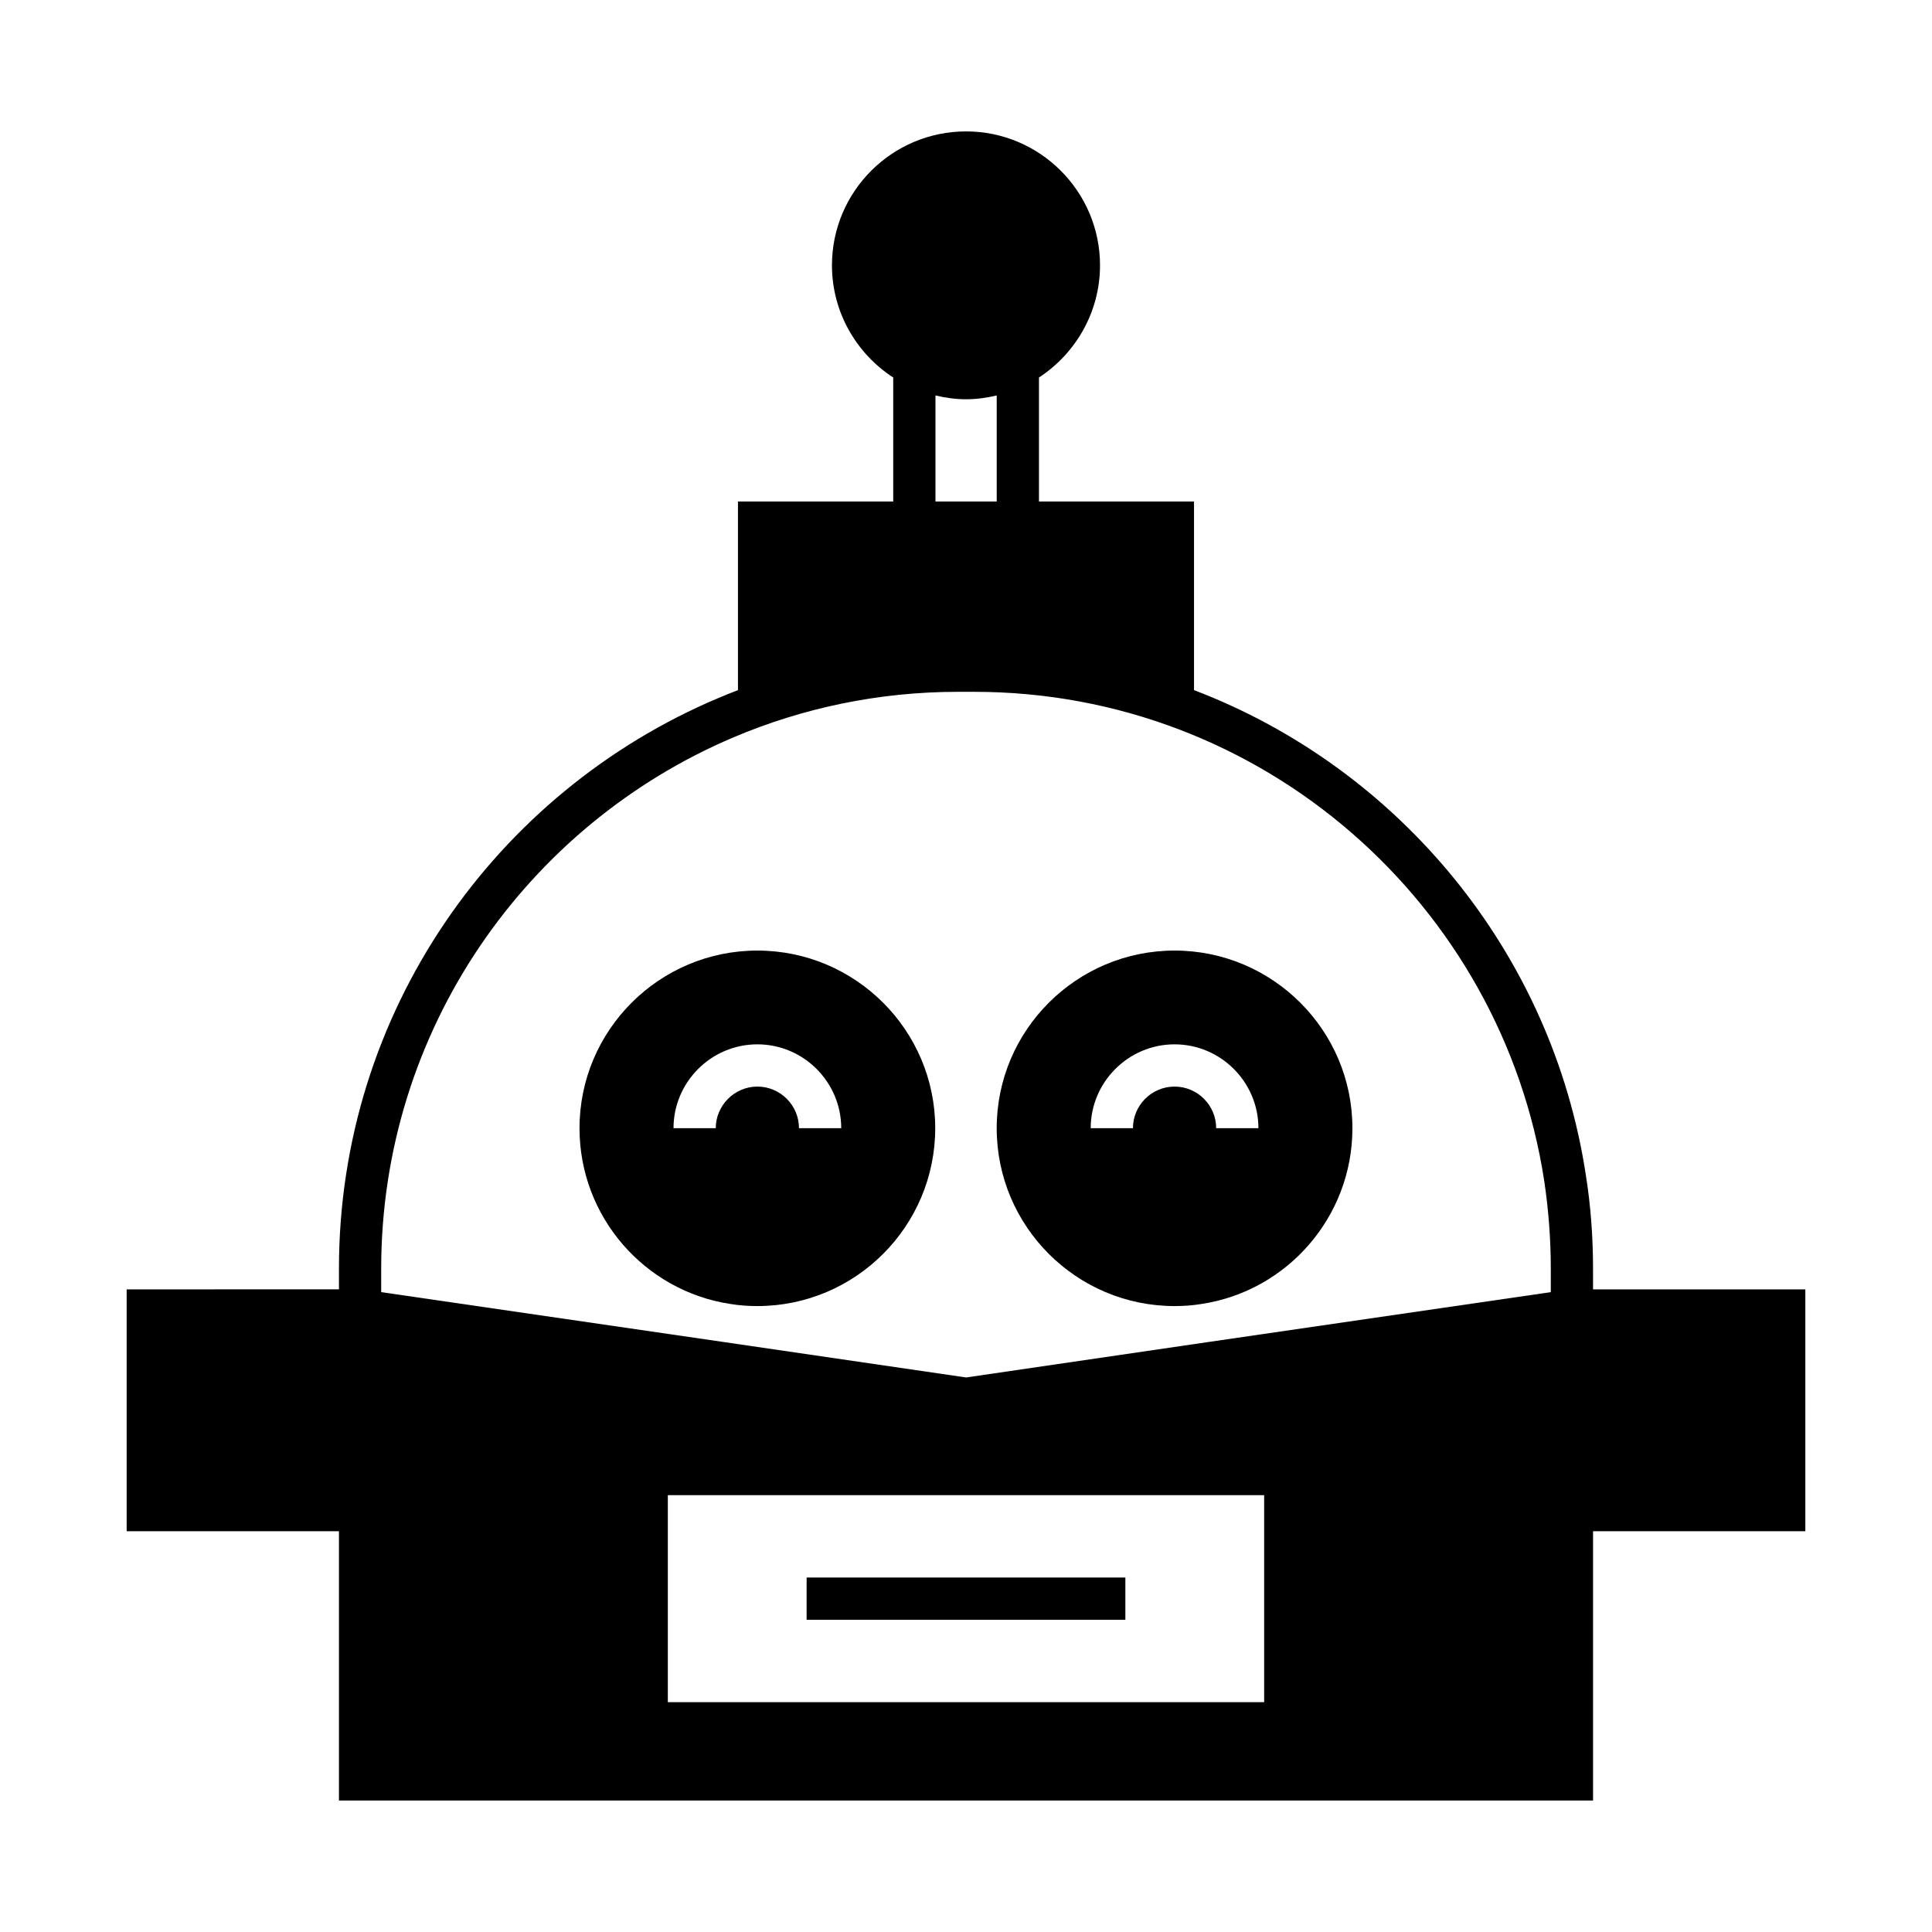
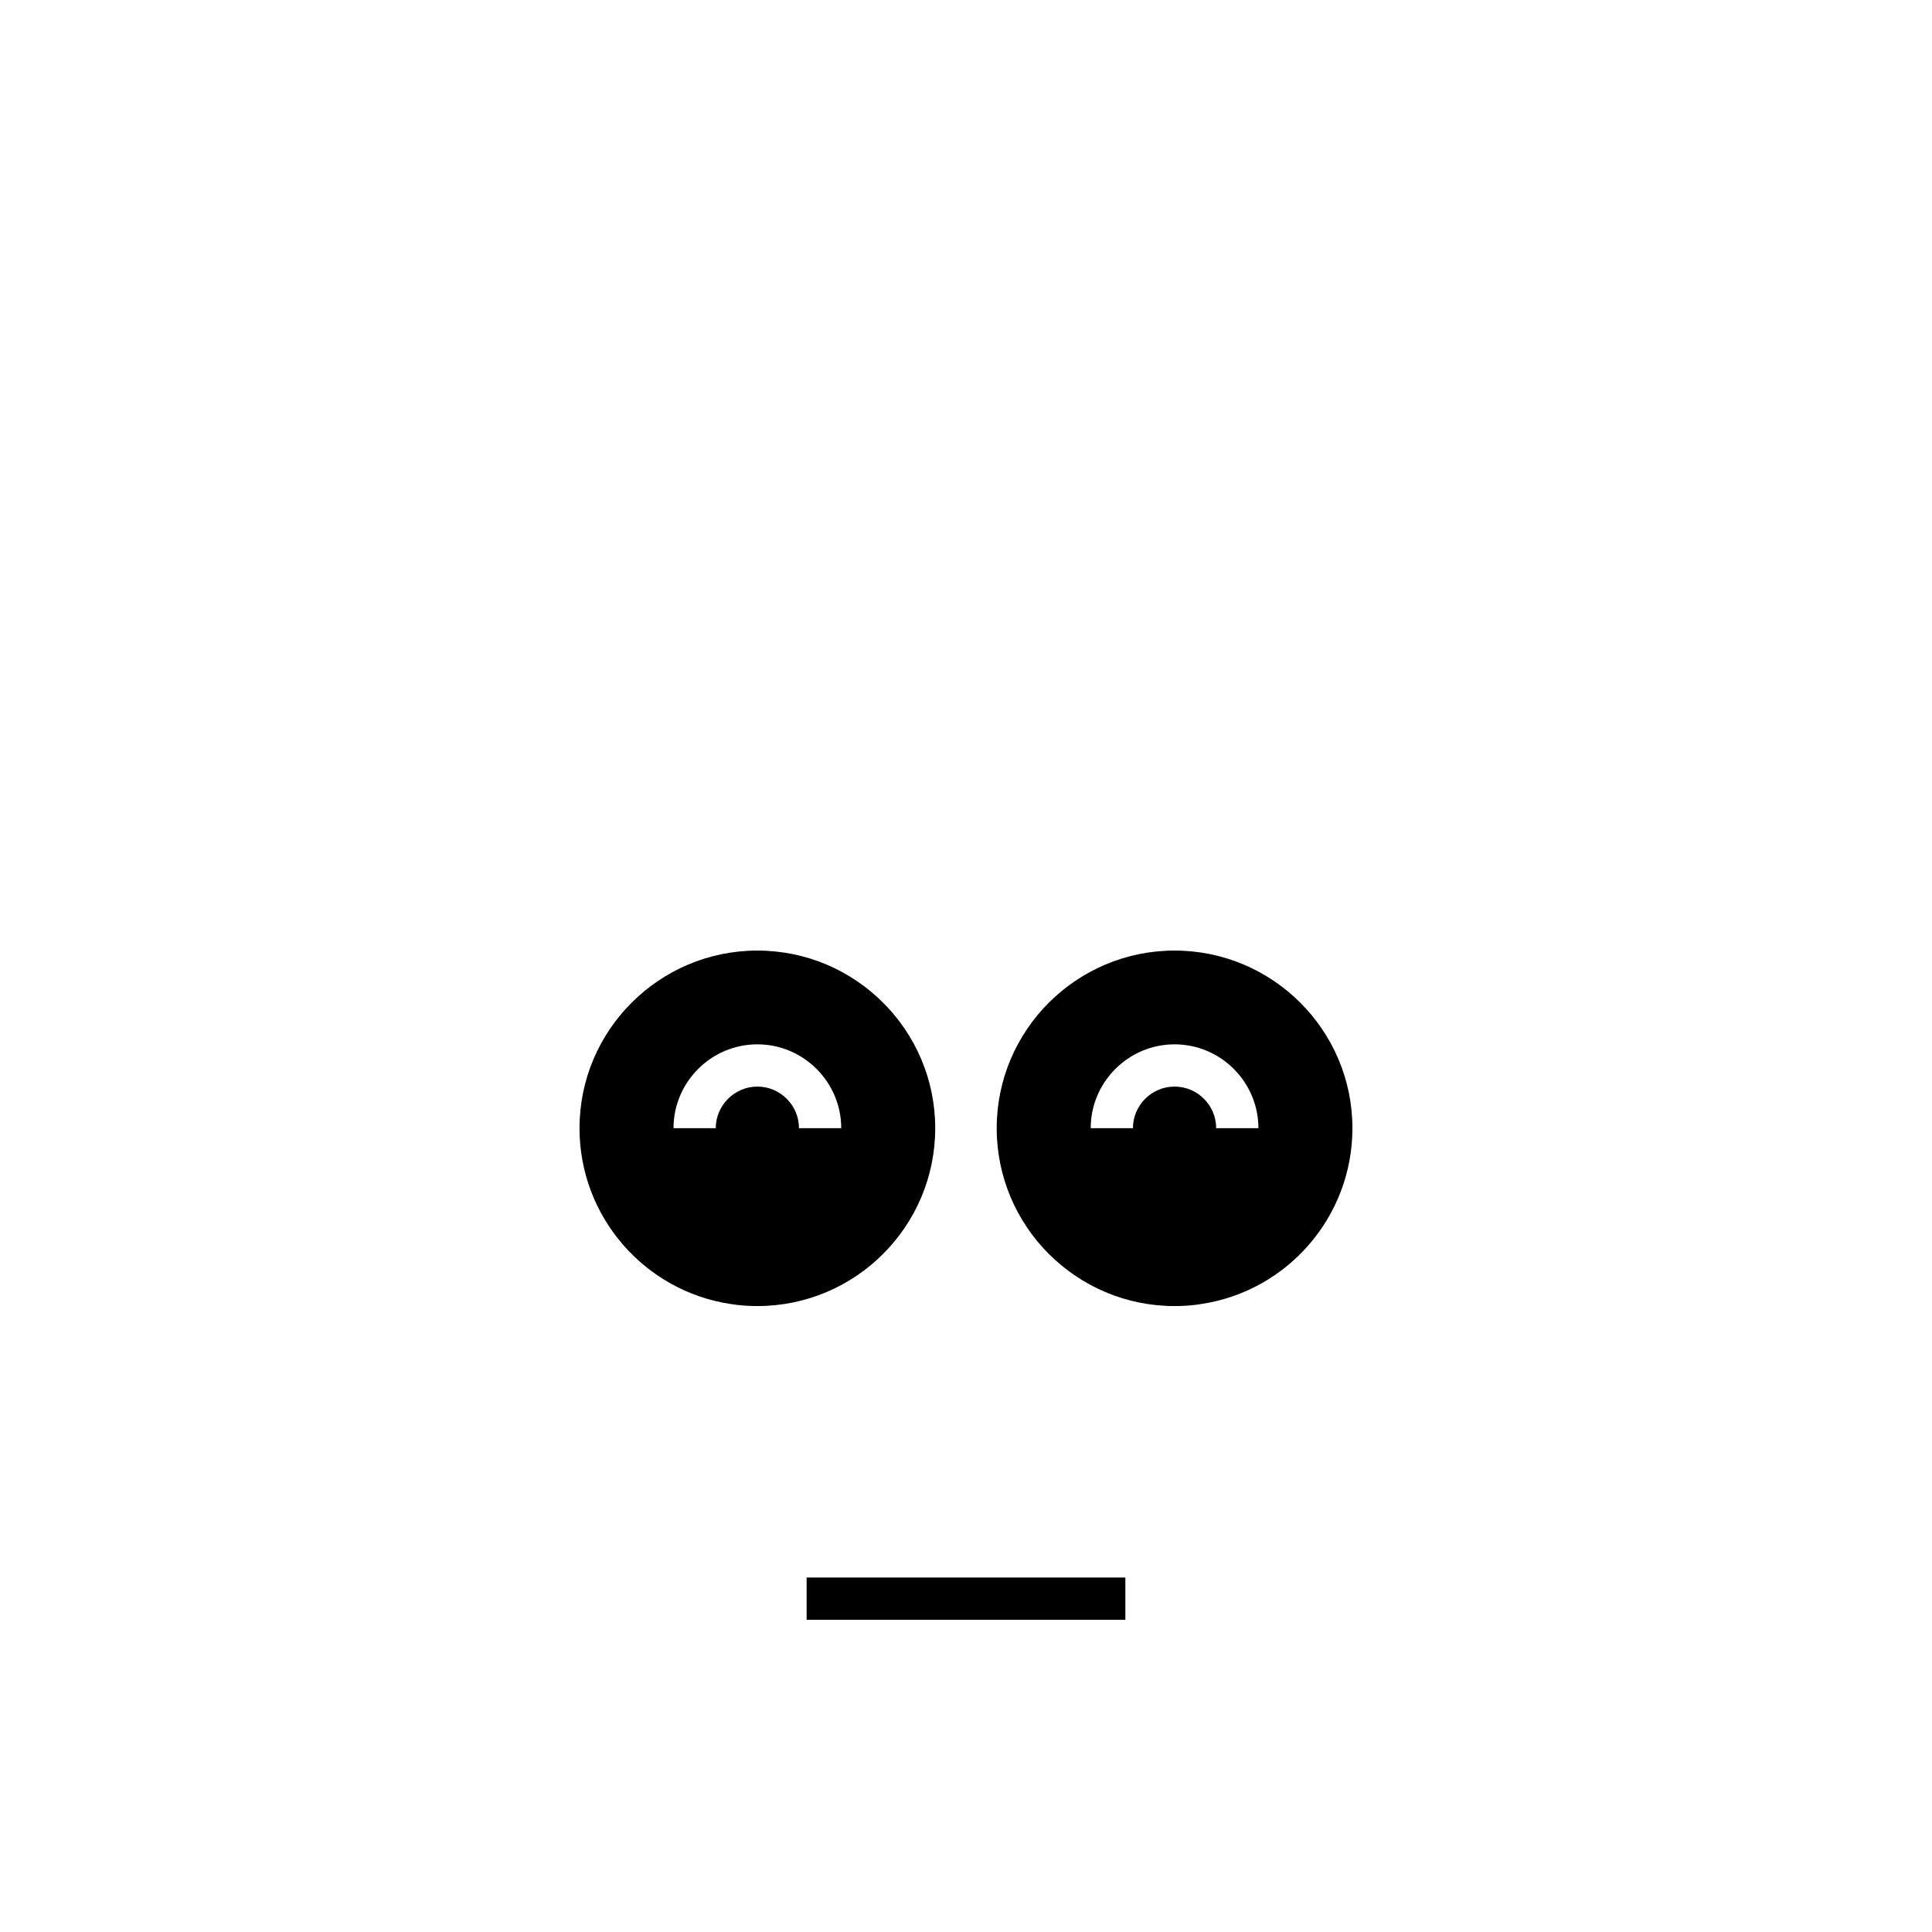
<svg xmlns="http://www.w3.org/2000/svg" fill="#000000" width="800px" height="800px" version="1.1" viewBox="144 144 512 512">
  <g>
    <path d="m455.27 395.91c-25.973 0-47.133 21.105-47.133 47.078 0 26.031 21.16 47.133 47.133 47.133 2.461 0 4.812-0.168 7.164-0.559 22.617-3.414 39.969-23.008 39.969-46.574 0-25.977-21.16-47.078-47.133-47.078zm11.027 47.074c0-6.047-4.926-11.027-11.027-11.027-6.102 0-11.027 4.981-11.027 11.027h-11.195c0-12.203 9.965-22.223 22.223-22.223 12.258 0 22.223 10.02 22.223 22.223z" />
    <path d="m357.76 562.06h84.473v11.195h-84.473z" />
    <path d="m344.71 395.91c-25.973 0-47.133 21.105-47.133 47.078 0 23.566 17.355 43.16 39.969 46.574 2.352 0.391 4.758 0.559 7.164 0.559 25.973 0 47.133-21.105 47.133-47.133 0.004-25.977-21.156-47.078-47.133-47.078zm11.027 47.074c0-6.047-4.926-11.027-11.027-11.027-6.047 0-11.027 4.981-11.027 11.027h-11.195c0-12.203 9.965-22.223 22.223-22.223 12.258 0 22.223 10.02 22.223 22.223z" />
-     <path d="m566.17 485.7v-5.484c0-8.453-0.617-16.738-1.902-24.797-8.957-59-49.543-107.82-103.84-128.53v-49.988h-41.09v-32.859c9.684-6.324 16.18-17.297 16.18-29.727 0-19.594-15.953-35.492-35.492-35.492-19.594 0-35.547 15.898-35.547 35.492 0 12.426 6.492 23.398 16.234 29.727v32.859h-41.145v49.988c-1.793 0.672-3.527 1.398-5.262 2.129-59.004 24.906-100.48 83.234-100.48 151.19v5.484l-56.258 0.004v64.098l56.258-0.004v71.371h332.35v-71.371h56.258v-64.094zm-174.26-236.9c2.574 0.617 5.316 1.008 8.117 1.008 2.801 0 5.484-0.391 8.117-1.008v28.102h-16.234zm87.102 346.29h-158.03v-54.859h158.03zm75.965-108.66-91.078 13.266-63.871 9.348-63.93-9.348-91.078-13.266v-6.215c0-63.258 38.57-117.61 93.43-140.84 18.25-7.727 38.348-12.035 59.395-12.035h4.309c76.41 0 139.84 56.316 151.09 129.65 1.121 7.559 1.734 15.34 1.734 23.23z" />
  </g>
</svg>